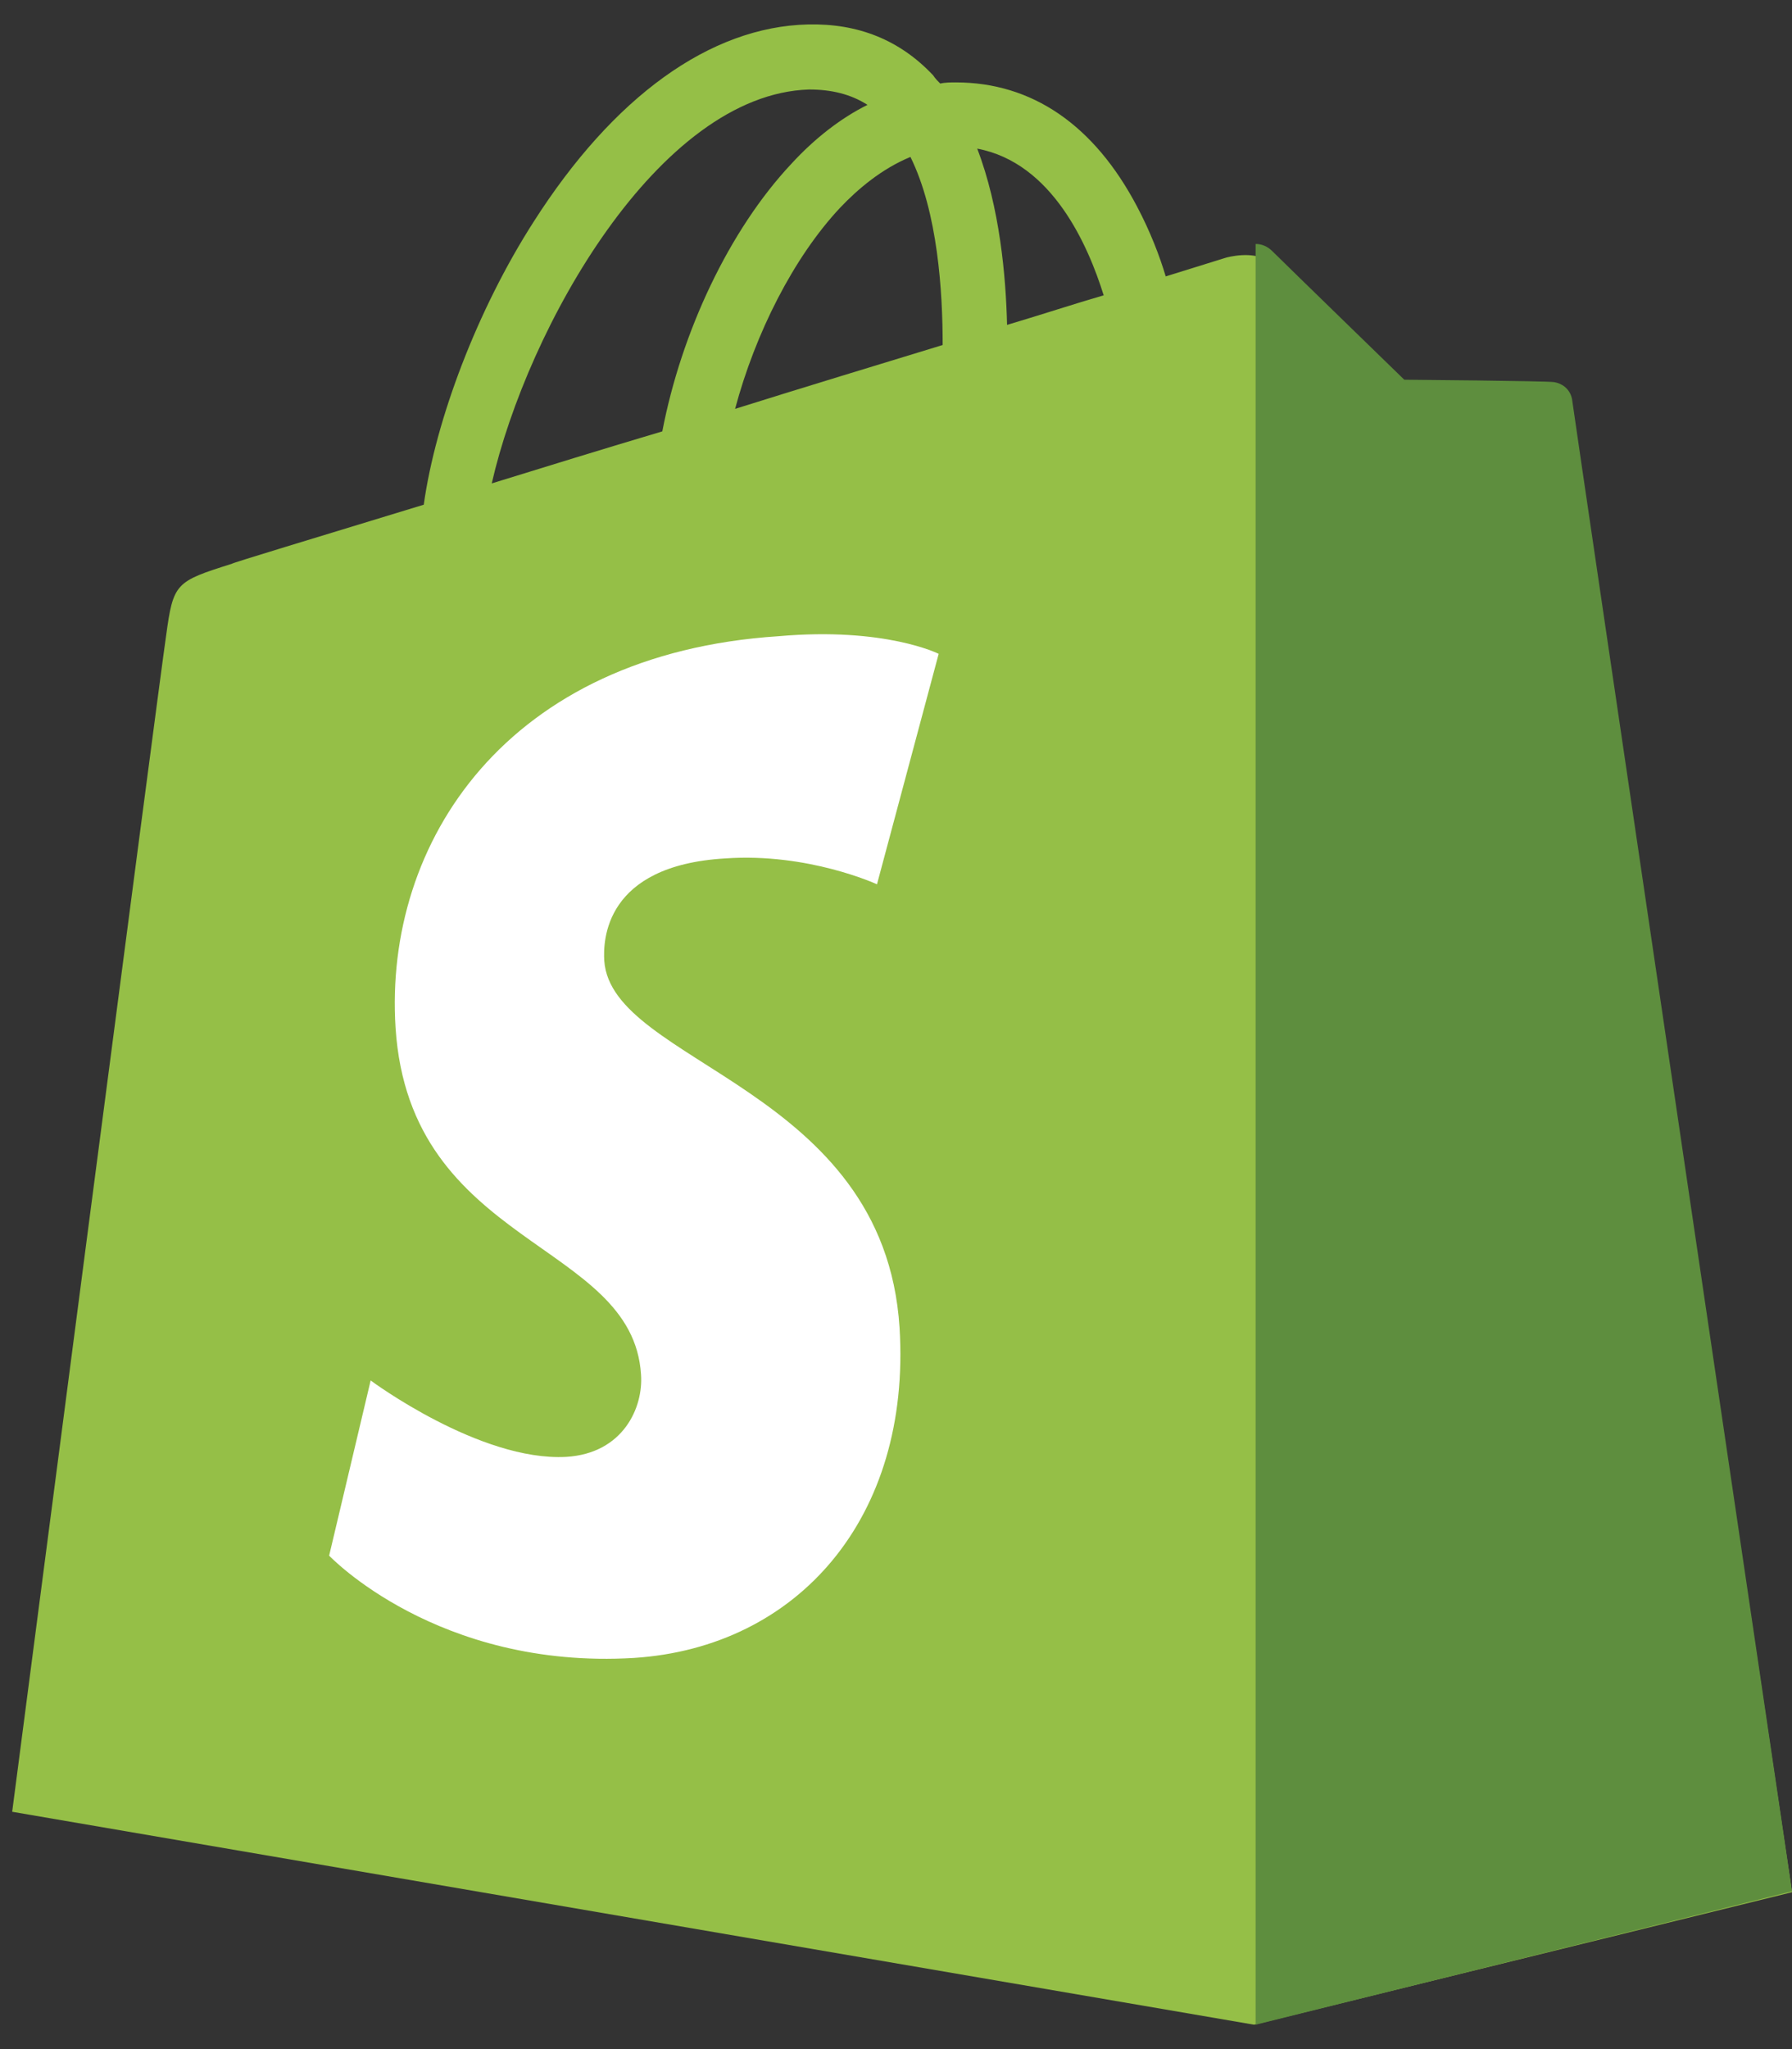
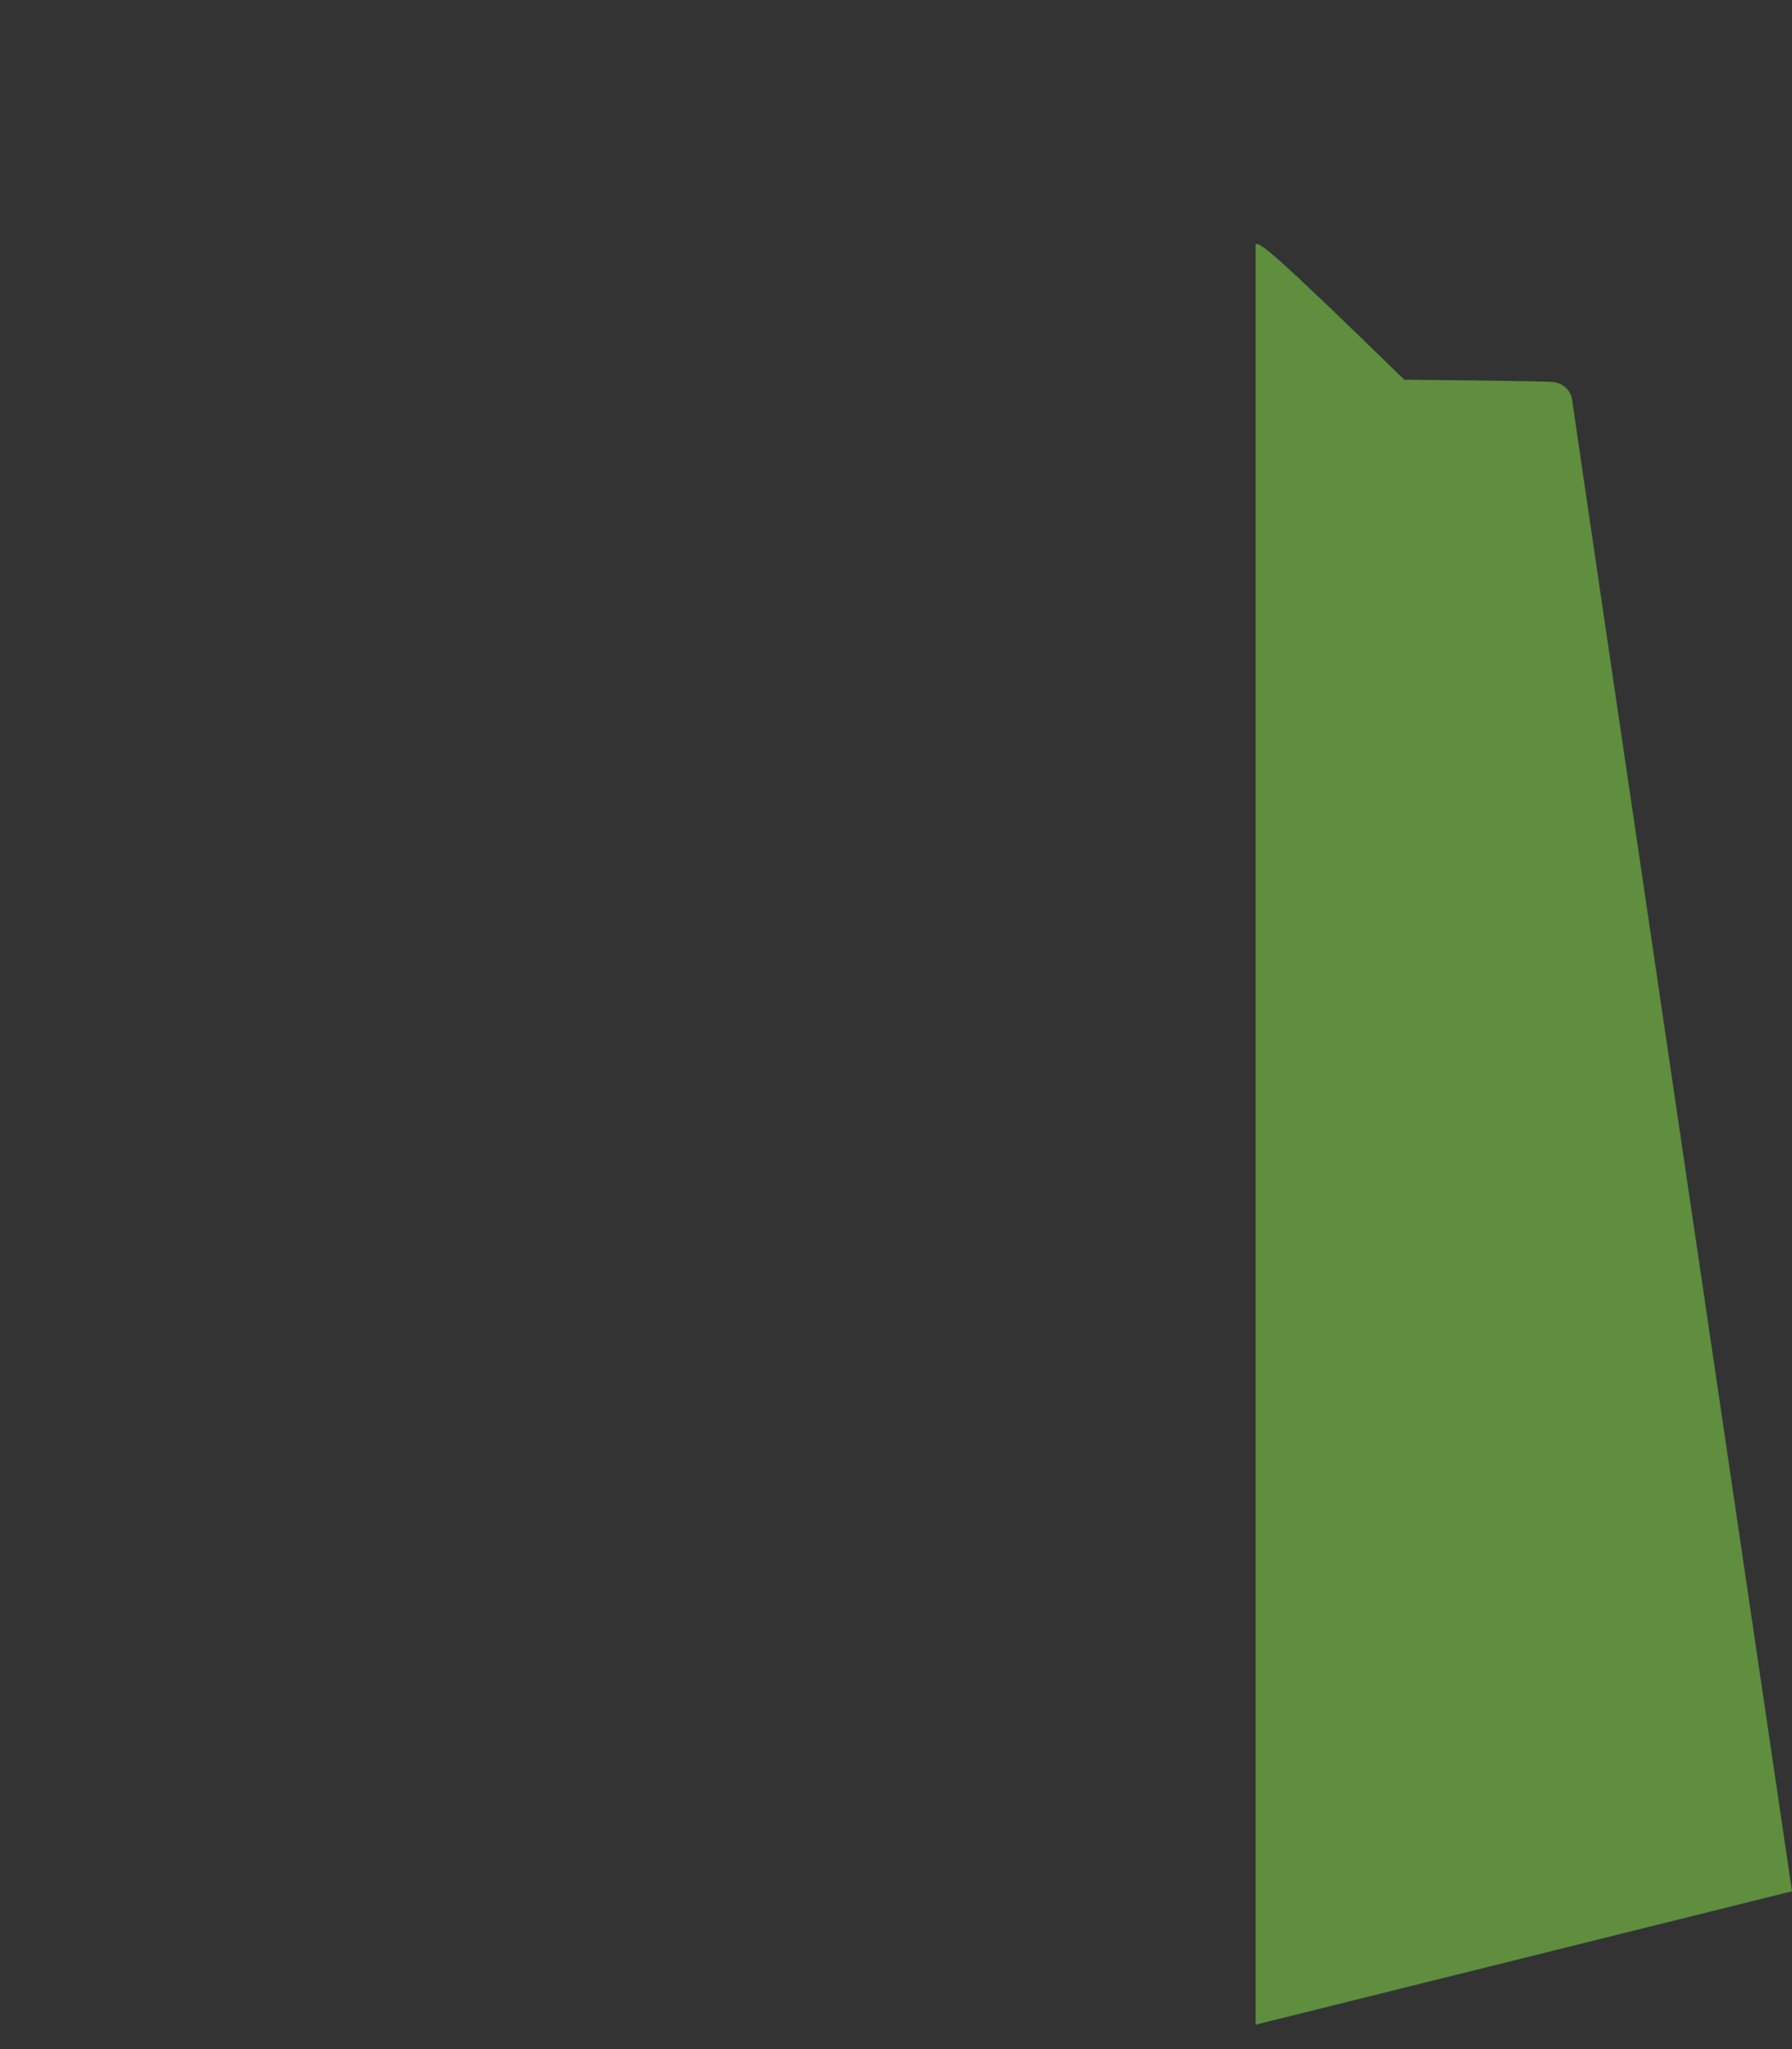
<svg xmlns="http://www.w3.org/2000/svg" width="49" height="56" viewBox="0 0 49 56" fill="none">
  <rect x="0" y="0" width="49" height="56" fill="#333333" stroke="none" />
-   <path d="M42.965 11.207C42.933 10.916 42.672 10.787 42.476 10.754C42.281 10.722 38.366 10.69 38.366 10.69C38.366 10.69 35.072 7.521 34.746 7.198C34.419 6.875 33.8 6.972 33.539 7.037C33.539 7.037 32.919 7.231 31.875 7.554C31.712 7.004 31.451 6.325 31.092 5.646C29.918 3.416 28.222 2.252 26.134 2.252C26.004 2.252 25.841 2.252 25.71 2.284C25.645 2.22 25.58 2.155 25.515 2.058C24.601 1.088 23.46 0.636 22.09 0.668C19.415 0.733 16.773 2.64 14.588 6.067C13.054 8.459 11.913 11.465 11.587 13.793C8.52 14.73 6.368 15.377 6.335 15.409C4.802 15.894 4.737 15.927 4.541 17.381C4.378 18.448 0.333 49.514 0.333 49.514L34.289 55.333L49 51.712C49 51.712 42.998 11.465 42.965 11.207ZM30.179 8.071C29.396 8.297 28.516 8.588 27.537 8.879C27.504 7.554 27.341 5.679 26.721 4.062C28.776 4.45 29.755 6.713 30.179 8.071ZM25.776 9.429C23.982 9.978 22.057 10.56 20.1 11.174C20.654 9.105 21.698 7.037 22.97 5.679C23.46 5.162 24.112 4.612 24.895 4.289C25.645 5.808 25.776 7.974 25.776 9.429ZM22.122 2.446C22.742 2.446 23.264 2.575 23.721 2.866C23.003 3.222 22.285 3.772 21.633 4.483C19.937 6.293 18.632 9.073 18.11 11.789C16.479 12.274 14.914 12.758 13.446 13.211C14.424 8.944 18.012 2.575 22.122 2.446Z" fill="#95BF47" />
-   <path d="M42.496 10.443C42.301 10.41 38.398 10.377 38.398 10.377C38.398 10.377 35.114 7.187 34.788 6.862C34.658 6.732 34.496 6.667 34.333 6.667V55.333L49 51.687C49 51.687 43.016 11.191 42.984 10.898C42.919 10.605 42.691 10.475 42.496 10.443Z" fill="#5E8E3E" />
-   <path d="M25.667 17.869L23.98 24.167C23.98 24.167 22.1 23.299 19.83 23.46C16.523 23.653 16.49 25.709 16.523 26.256C16.717 29.083 24.175 29.694 24.597 36.281C24.921 41.486 21.808 45.021 17.333 45.31C11.951 45.631 9 42.514 9 42.514L10.135 37.727C10.135 37.727 13.118 39.944 15.485 39.815C17.041 39.719 17.593 38.466 17.528 37.566C17.301 33.903 11.205 34.096 10.816 28.087C10.492 23.01 13.864 17.869 21.289 17.387C24.207 17.13 25.667 17.869 25.667 17.869Z" fill="white" />
+   <path d="M42.496 10.443C42.301 10.41 38.398 10.377 38.398 10.377C34.658 6.732 34.496 6.667 34.333 6.667V55.333L49 51.687C49 51.687 43.016 11.191 42.984 10.898C42.919 10.605 42.691 10.475 42.496 10.443Z" fill="#5E8E3E" />
</svg>